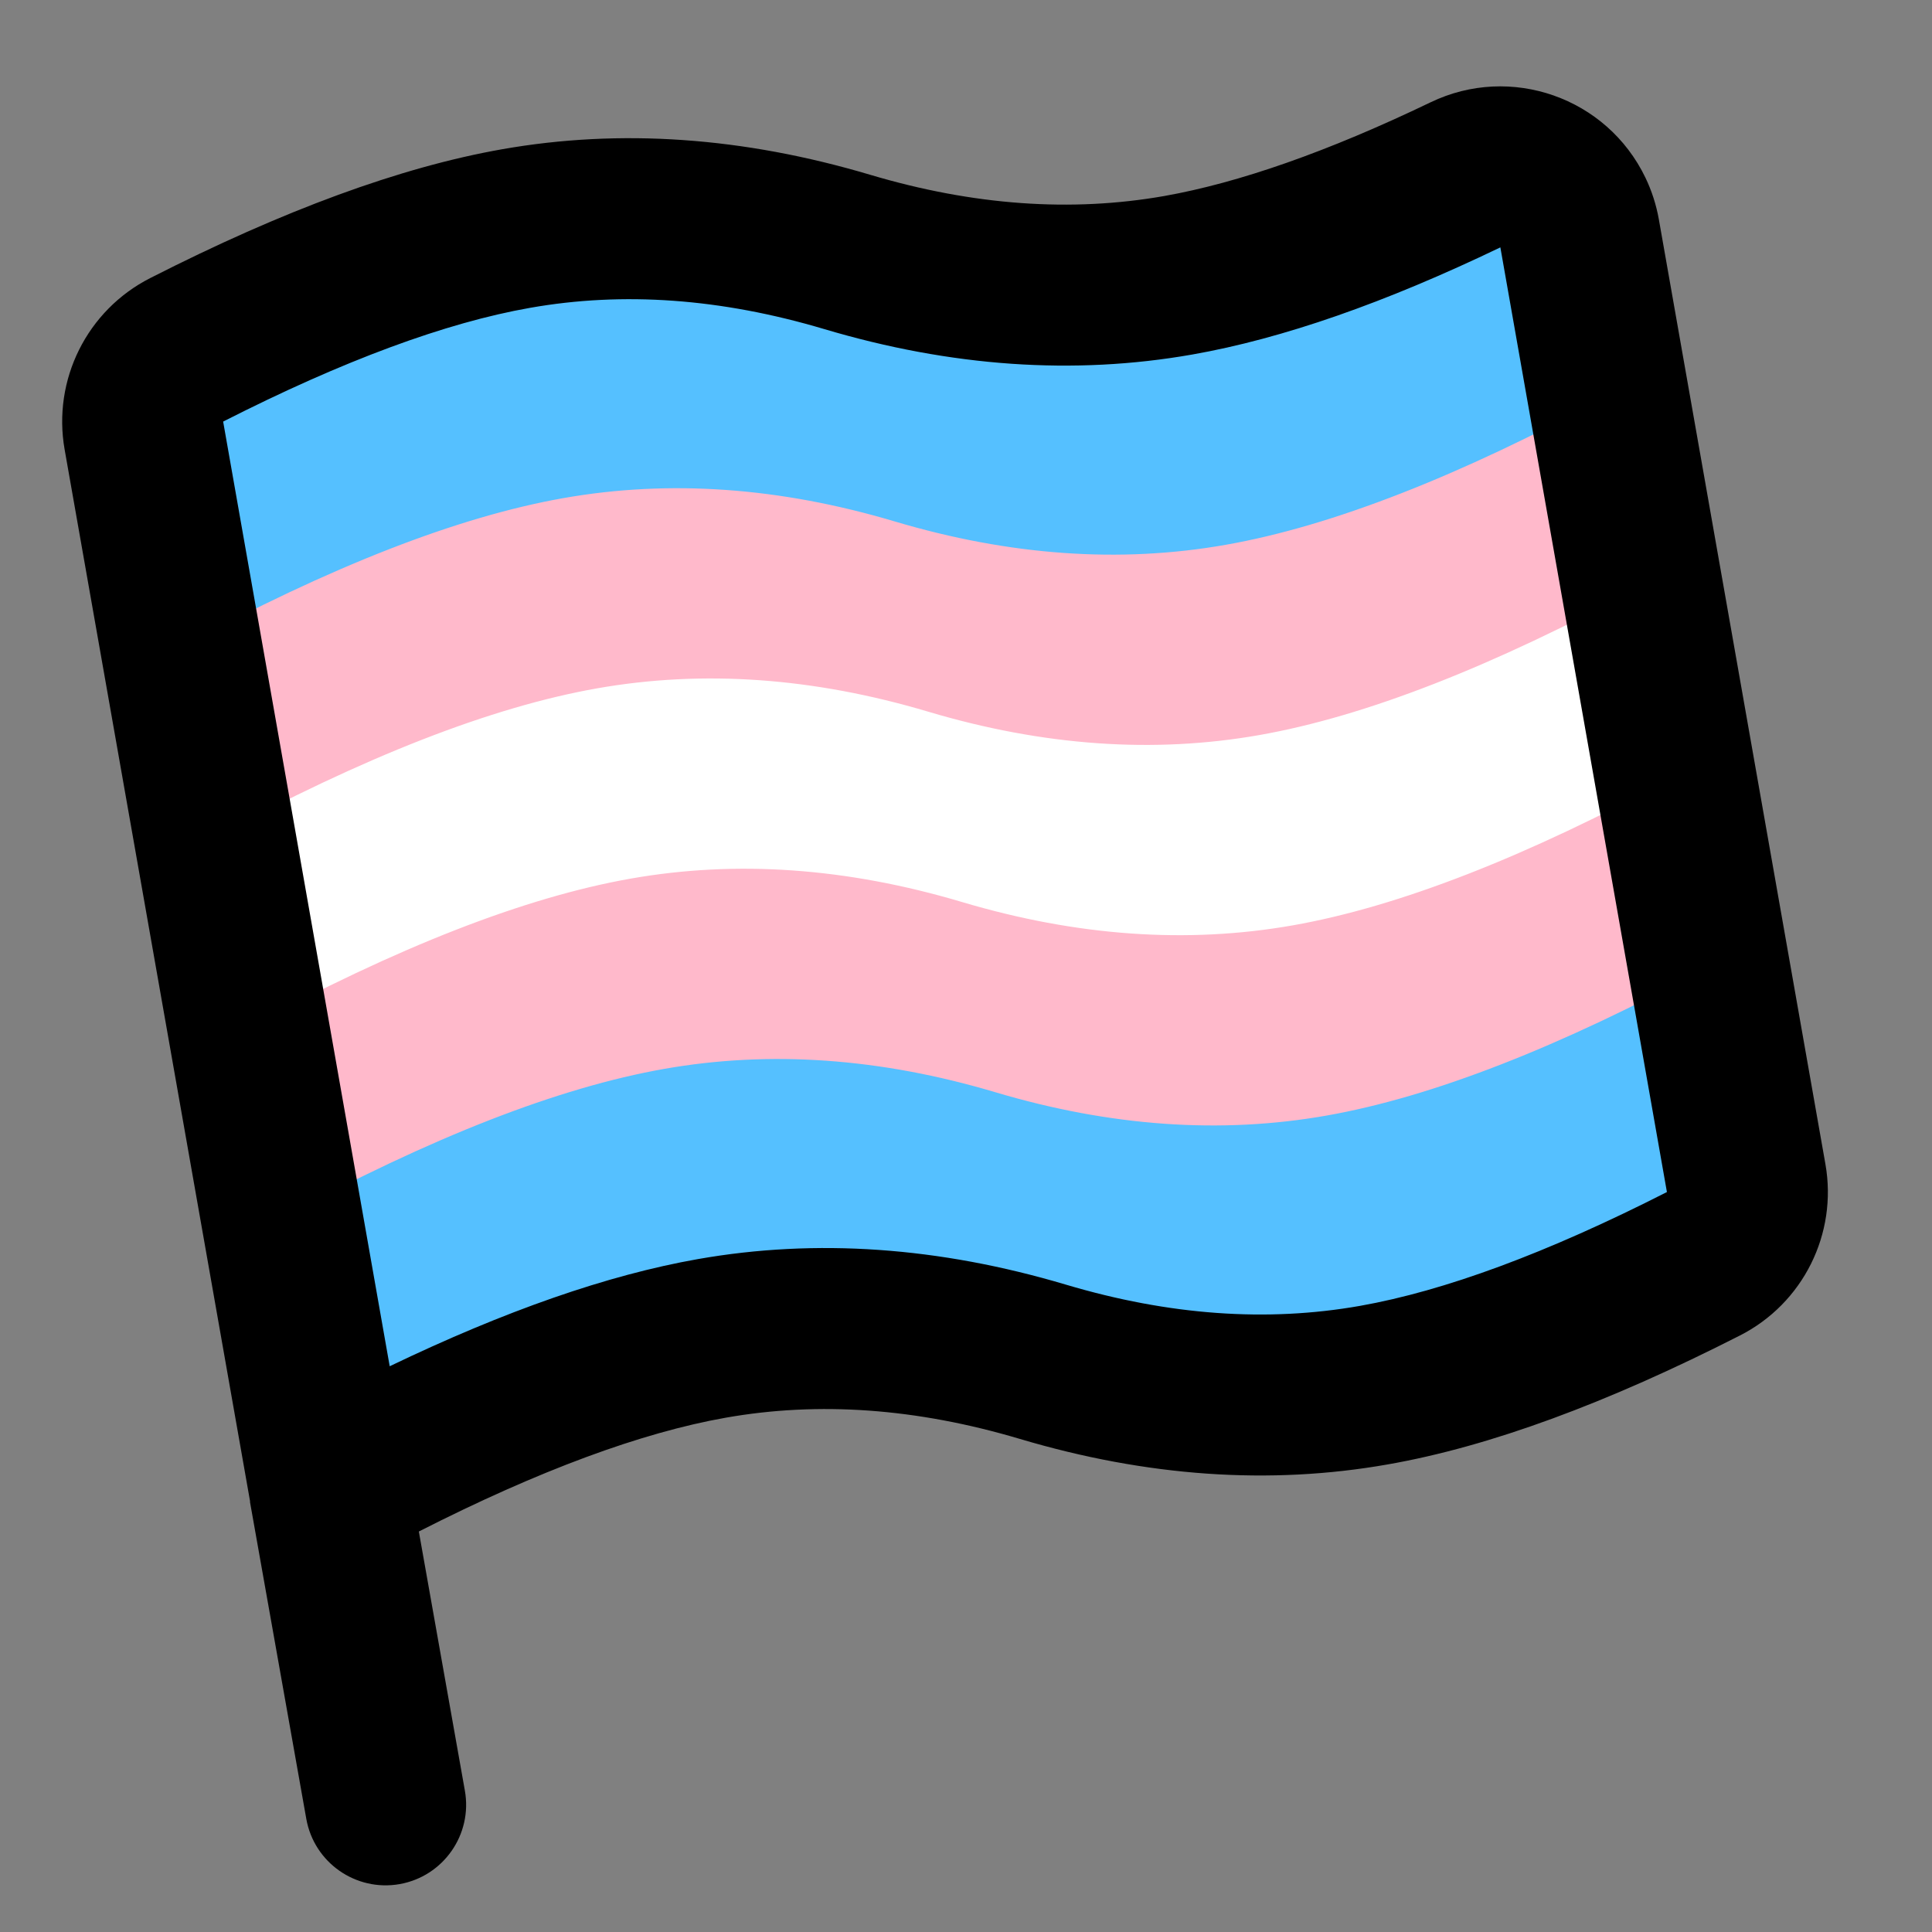
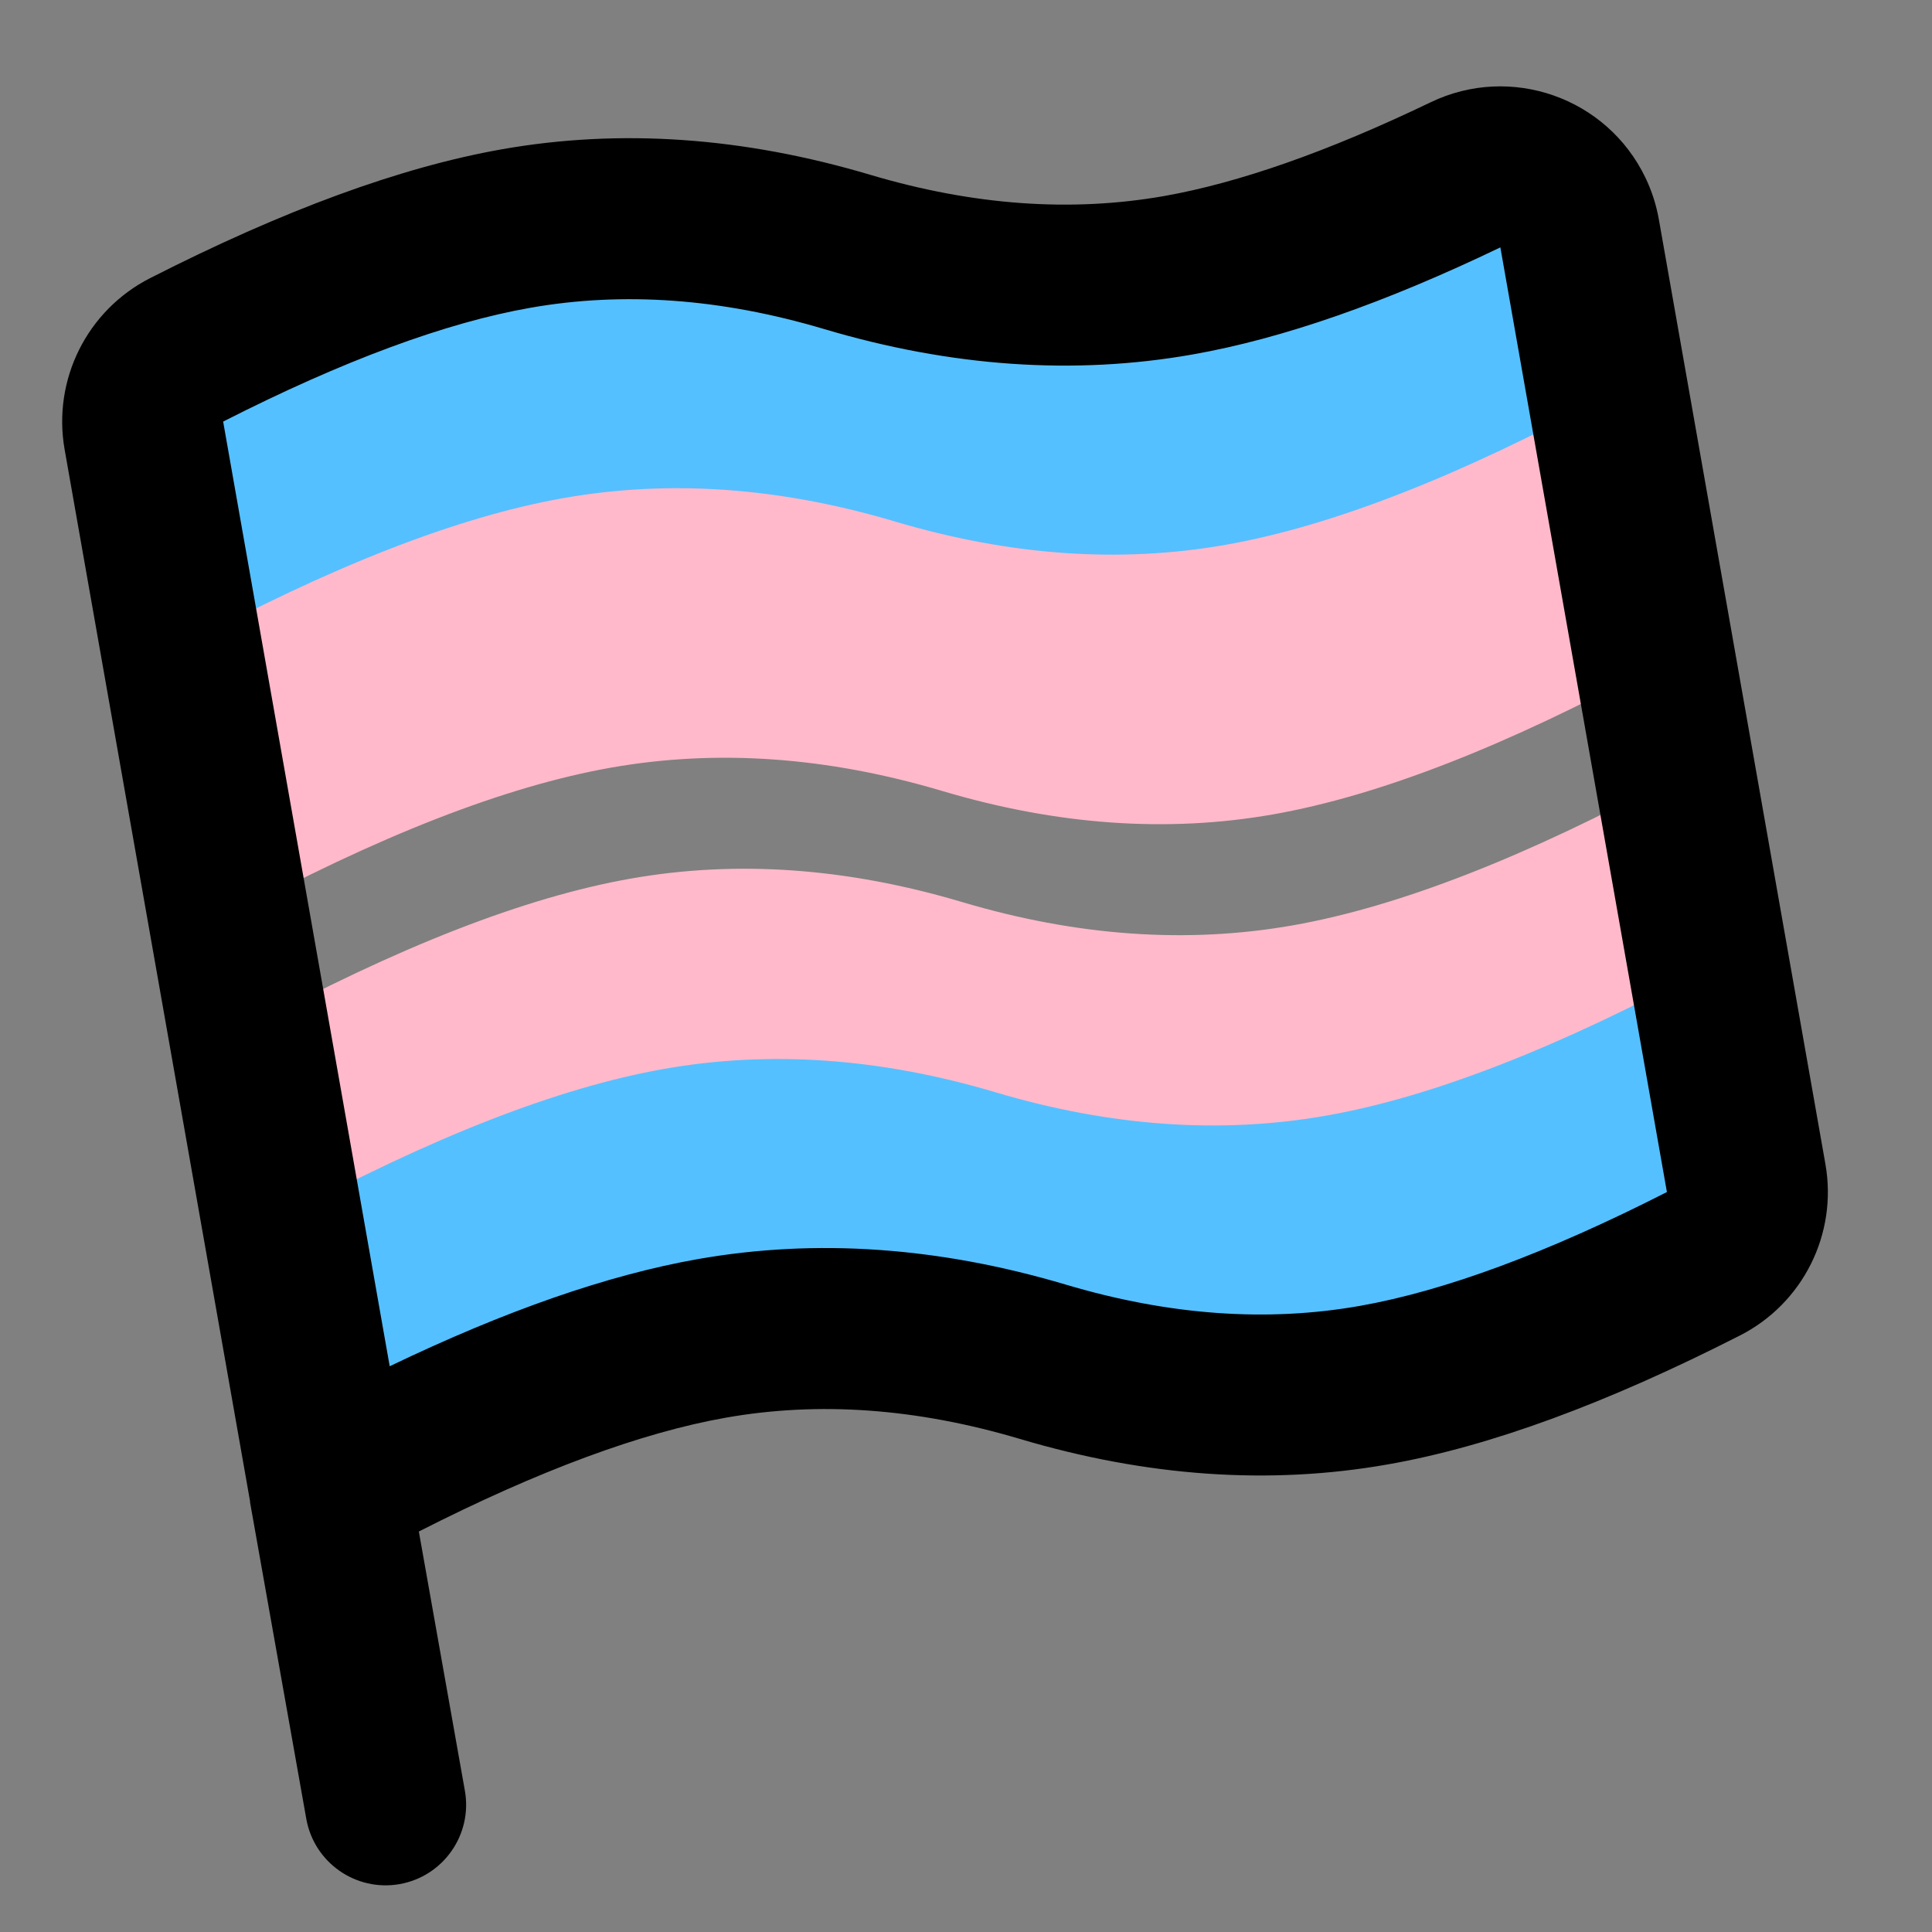
<svg xmlns="http://www.w3.org/2000/svg" width="800px" height="800px" viewBox="0 0 24 24">
  <rect x="0" y="0" width="24" height="24" fill="#808080" stroke="none" />
  <g fill="none" fill-rule="evenodd">
    <g transform="rotate(-10 21.93 -6.645)">
      <path d="M0,1 C2,0.333 3.667,1.33226763e-15 5,1.33226763e-15 C6.333,1.33226763e-15 7.667,0.333 9,1 C10.333,1.667 11.667,2 13,2 C14.333,2 16,1.667 18,1 L18,5.4 C16,6.067 14.333,6.4 13,6.4 C11.667,6.4 10.333,6.067 9,5.4 C7.667,4.733 6.333,4.4 5,4.4 C3.667,4.4 2,4.733 0,5.4 L0,1 Z" fill="#55C0FF" />
      <path d="M0,4.4 C2,3.733 3.667,3.4 5,3.4 C6.333,3.4 7.667,3.733 9,4.4 C10.333,5.067 11.667,5.4 13,5.4 C14.333,5.4 16,5.067 18,4.4 L18,7.8 C16,8.467 14.333,8.8 13,8.8 C11.667,8.8 10.333,8.467 9,7.8 C7.667,7.133 6.333,6.8 5,6.8 C3.667,6.8 2,7.133 0,7.8 L0,4.4 Z" fill="#FFB9CB" />
-       <path d="M0,6.8 C2,6.133 3.667,5.8 5,5.8 C6.333,5.8 7.667,6.133 9,6.8 C10.333,7.467 11.667,7.8 13,7.8 C14.333,7.8 16,7.467 18,6.8 L18,10.2 C16,10.867 14.333,11.2 13,11.2 C11.667,11.2 10.333,10.867 9,10.2 C7.667,9.533 6.333,9.2 5,9.2 C3.667,9.2 2,9.533 0,10.2 L0,6.8 Z" fill="#FFF" />
      <path d="M0,9.2 C2,8.533 3.667,8.2 5,8.2 C6.333,8.2 7.667,8.533 9,9.2 C10.333,9.867 11.667,10.2 13,10.2 C14.333,10.2 16,9.867 18,9.2 L18,12.6 C16,13.267 14.333,13.6 13,13.6 C11.667,13.6 10.333,13.267 9,12.6 C7.667,11.933 6.333,11.6 5,11.6 C3.667,11.6 2,11.933 0,12.6 L0,9.2 Z" fill="#FFB9CB" />
      <path d="M0,11.6 C2,10.933 3.667,10.6 5,10.6 C6.333,10.6 7.667,10.933 9,11.6 C10.333,12.267 11.667,12.6 13,12.6 C14.333,12.6 16,12.267 18,11.6 L18,15 C16,15.667 14.333,16 13,16 C11.667,16 10.333,15.667 9,15 C7.667,14.333 6.333,14 5,14 C3.667,14 2,14.333 0,15 L0,11.6 Z" fill="#55C0FF" />
    </g>
    <path d="M5.775,22.245 C5.871,22.789 5.509,23.308 4.965,23.405 C4.421,23.501 3.902,23.139 3.805,22.595 L3.105,18.655 L3.107,18.655 L3.107,18.653 L0.803,5.585 C0.65,4.718 1.081,3.854 1.865,3.455 C3.52,2.612 4.973,2.077 6.237,1.854 C7.708,1.595 9.236,1.703 10.809,2.171 C12.093,2.553 13.308,2.638 14.463,2.435 C15.388,2.271 16.494,1.885 17.771,1.271 C18.766,0.792 19.961,1.211 20.44,2.207 C20.519,2.371 20.575,2.546 20.607,2.726 L22.676,14.461 C22.829,15.327 22.398,16.191 21.614,16.59 C19.959,17.433 18.506,17.969 17.242,18.191 C15.771,18.451 14.244,18.343 12.67,17.875 C11.386,17.493 10.171,17.407 9.016,17.611 C7.969,17.796 6.694,18.266 5.203,19.025 L5.775,22.245 Z M8.669,15.641 C10.139,15.382 11.667,15.49 13.24,15.958 C14.524,16.34 15.739,16.426 16.894,16.222 C17.94,16.037 19.215,15.568 20.707,14.808 L18.638,3.073 C17.207,3.761 15.935,4.206 14.811,4.404 C13.34,4.663 11.812,4.556 10.239,4.088 C8.955,3.706 7.74,3.62 6.585,3.824 C5.539,4.008 4.264,4.478 2.772,5.237 L4.841,16.972 C6.273,16.284 7.546,15.839 8.669,15.641 Z" fill="#000000" fill-rule="nonzero" />
  </g>
</svg>